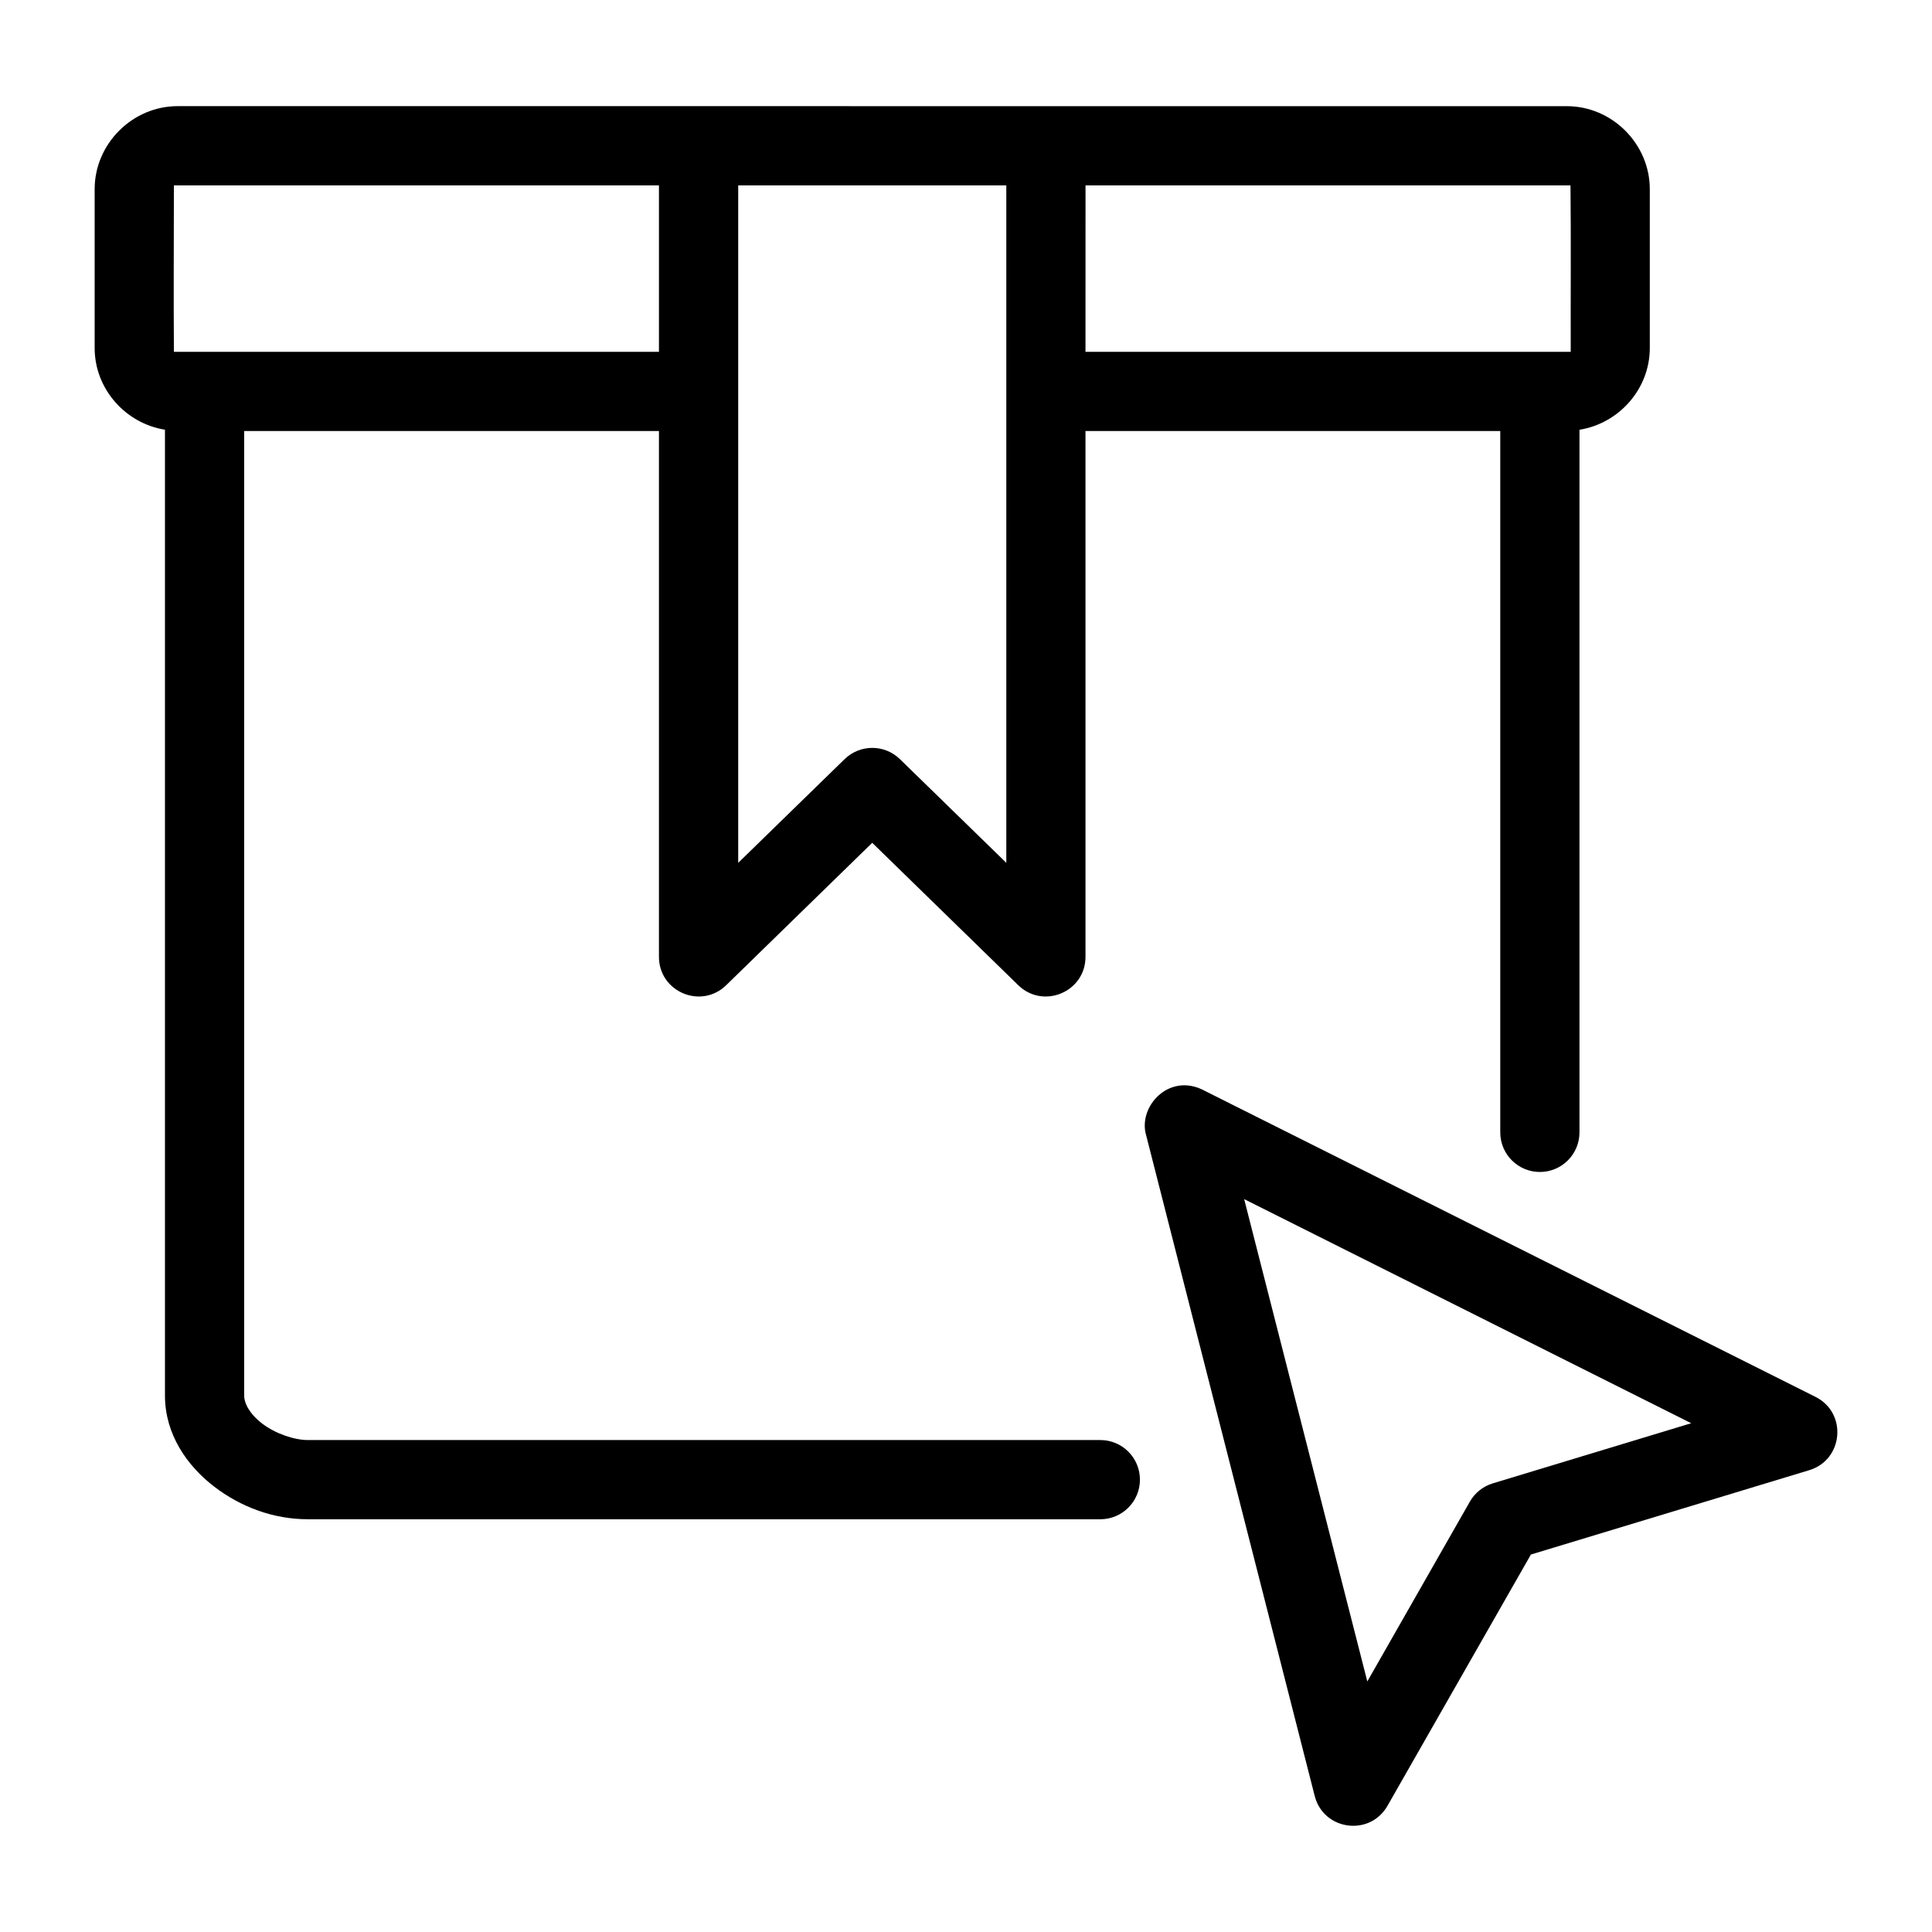
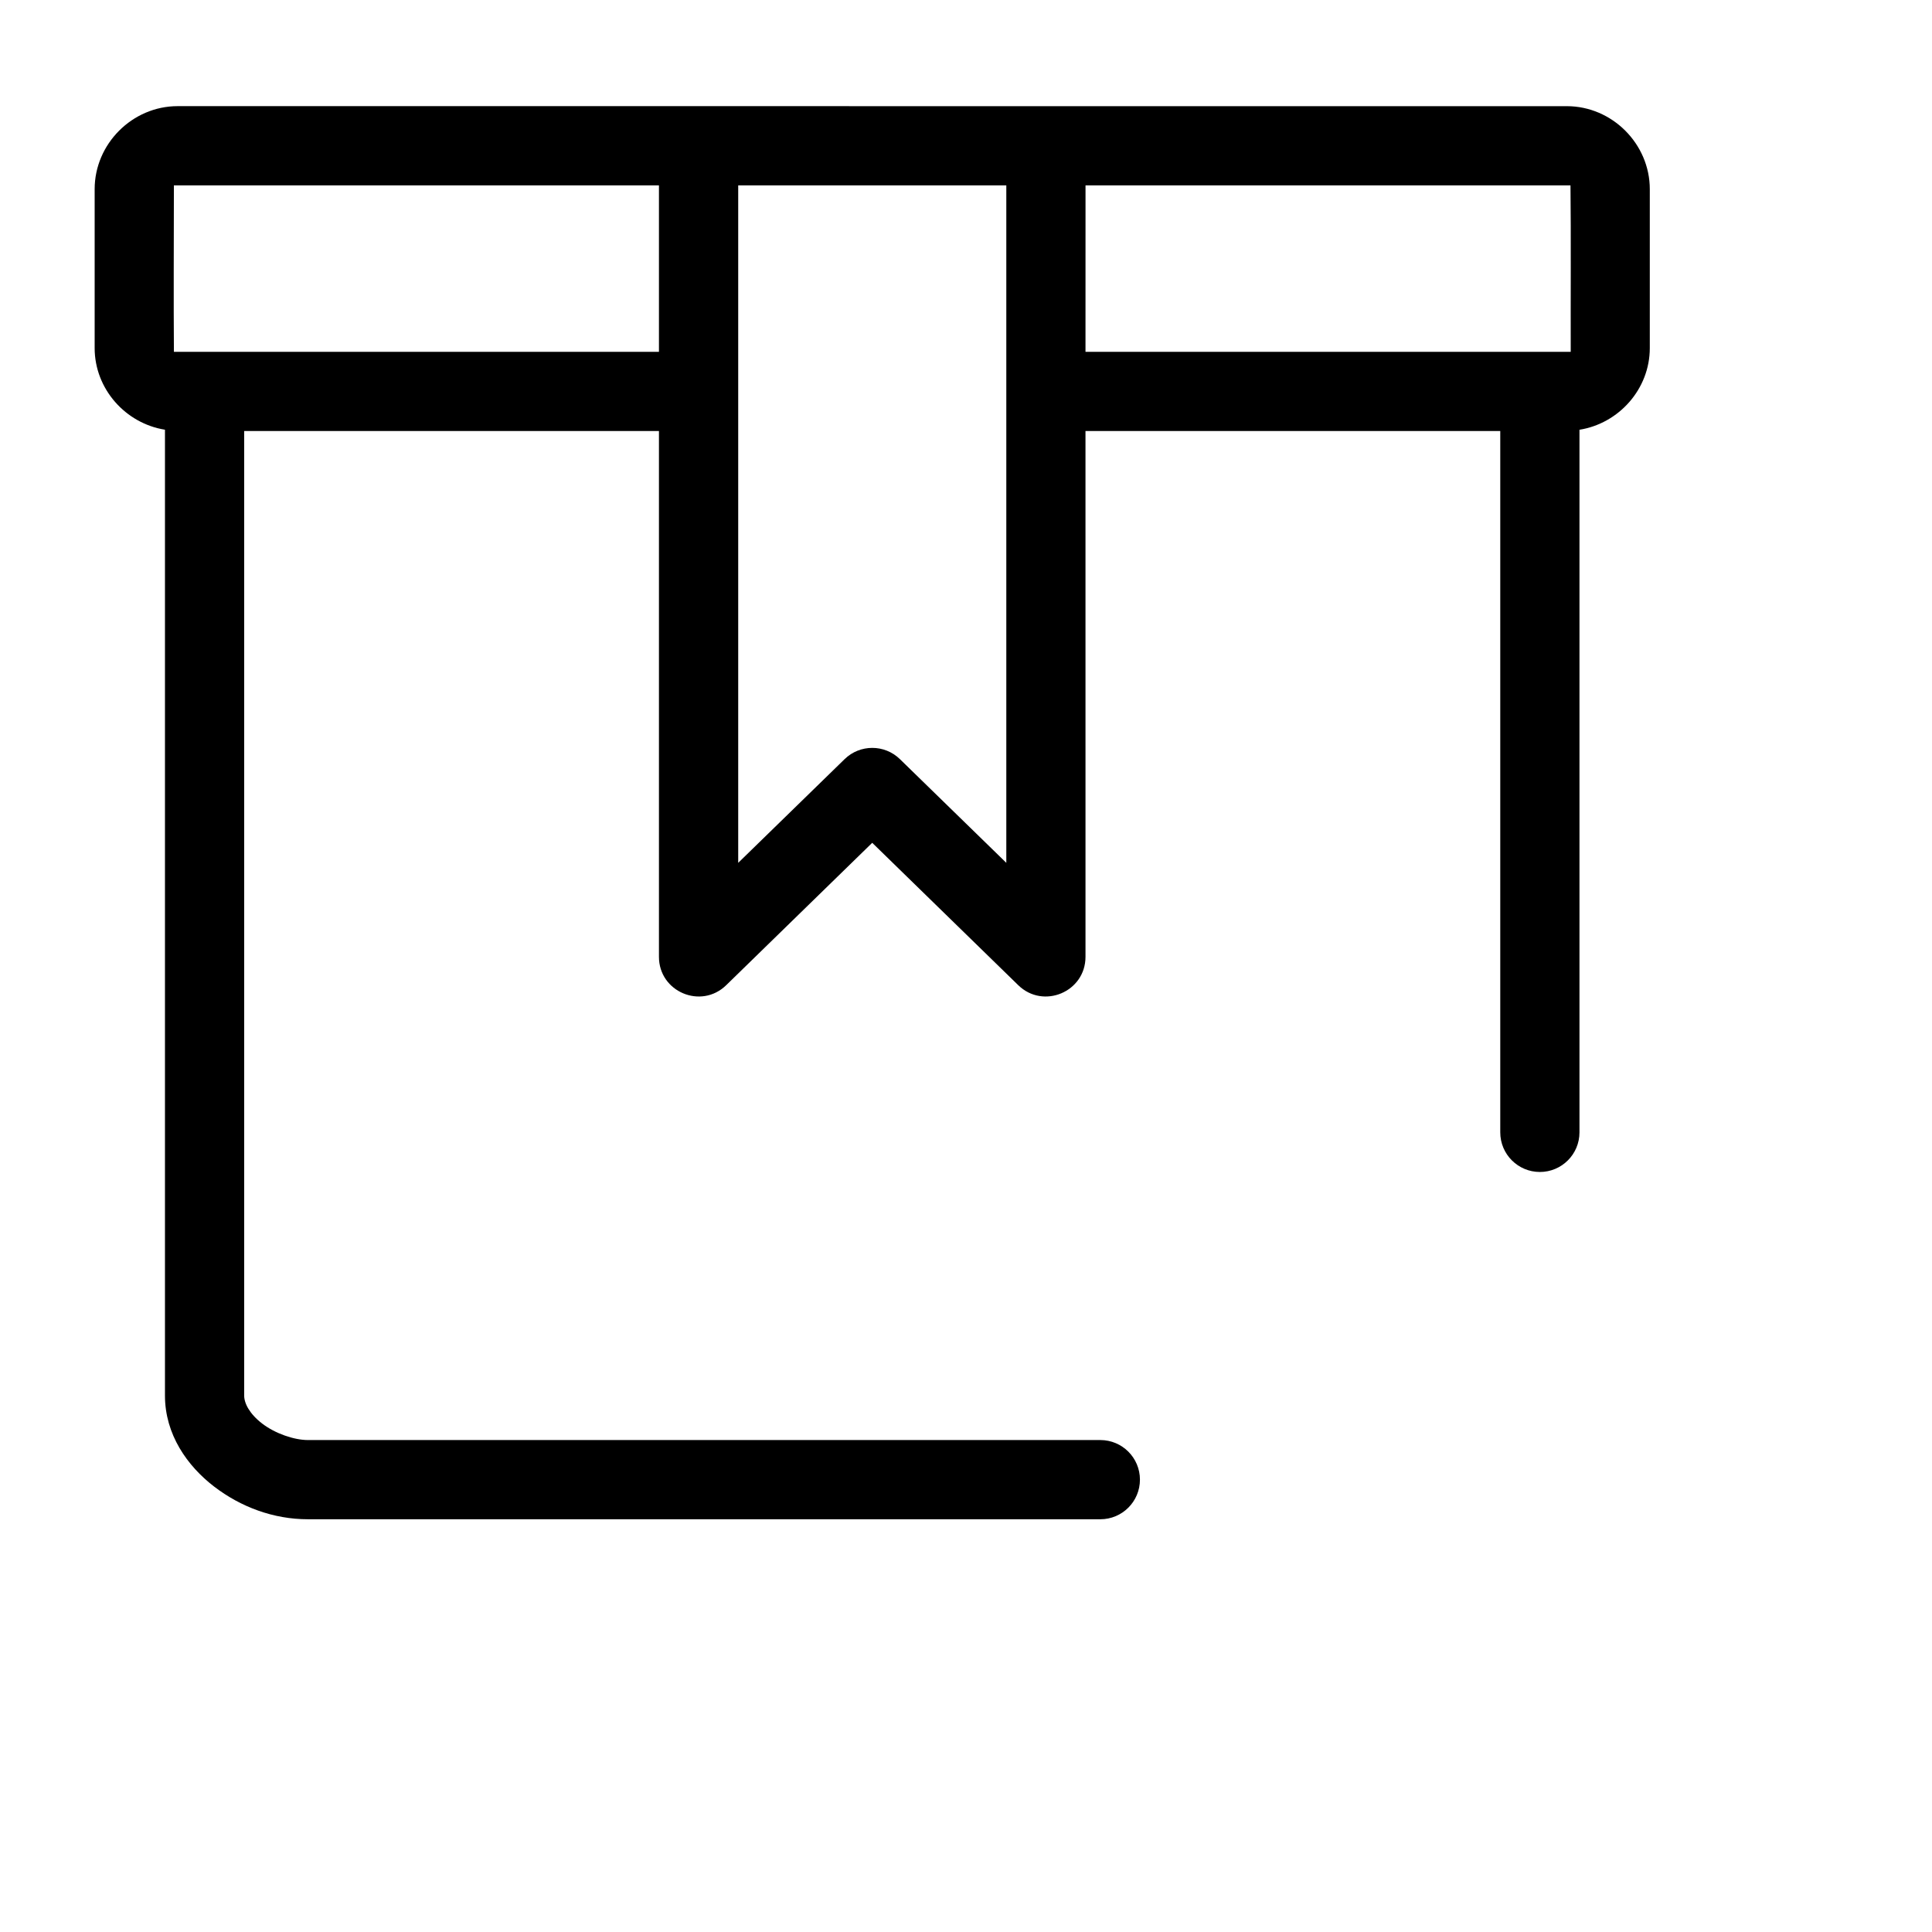
<svg xmlns="http://www.w3.org/2000/svg" fill="#000000" width="800px" height="800px" version="1.1" viewBox="144 144 512 512">
  <g>
    <path d="m191.08 172.13c-12.008 0-21.996 9.992-21.996 21.996v42.105c0 10.855 8.191 19.984 18.633 21.648v255.96c0 10.324 5.926 18.664 13.016 24.109 7.094 5.441 15.762 8.672 24.867 8.672h210c5.797 0 10.496-4.699 10.496-10.496 0-5.797-4.699-10.496-10.496-10.496h-210c-3.644 0-8.684-1.727-12.094-4.348-3.414-2.617-4.797-5.41-4.797-7.441v-255.61h109.92v139.32c-0.016 9.305 11.184 14.027 17.836 7.523l38.684-37.719 38.684 37.719c6.652 6.504 17.852 1.781 17.836-7.523l-0.004-139.32h109.92v185.86c0 5.797 4.699 10.496 10.496 10.496s10.496-4.699 10.496-10.496v-186.2c10.441-1.664 18.637-10.793 18.637-21.648v-42.109c0-12.008-9.988-21.996-21.996-21.996zm-0.992 20.992h128.54v44.117h-128.54c-0.105-13.395-0.016-29.977-0.004-44.117zm149.54 0h71.055v179.54l-28.207-27.492c-4.074-3.961-10.562-3.961-14.637 0l-28.207 27.492v-179.54zm92.047 0h128.52c0.152 13.398 0.023 29.938 0.062 44.117h-128.59z" />
-     <path d="m447.7 444.7 44.711 175.25c2.332 9.148 14.613 10.805 19.289 2.602l38.008-66.586 73.738-22.344c9.09-2.738 10.168-15.176 1.68-19.434l-162.57-81.465c-8.957-4.231-16.895 4.539-14.863 11.973zm26.016 17.078 118.47 59.391-52.562 15.93c-2.574 0.773-4.754 2.504-6.09 4.84l-27.184 47.664z" />
  </g>
</svg>